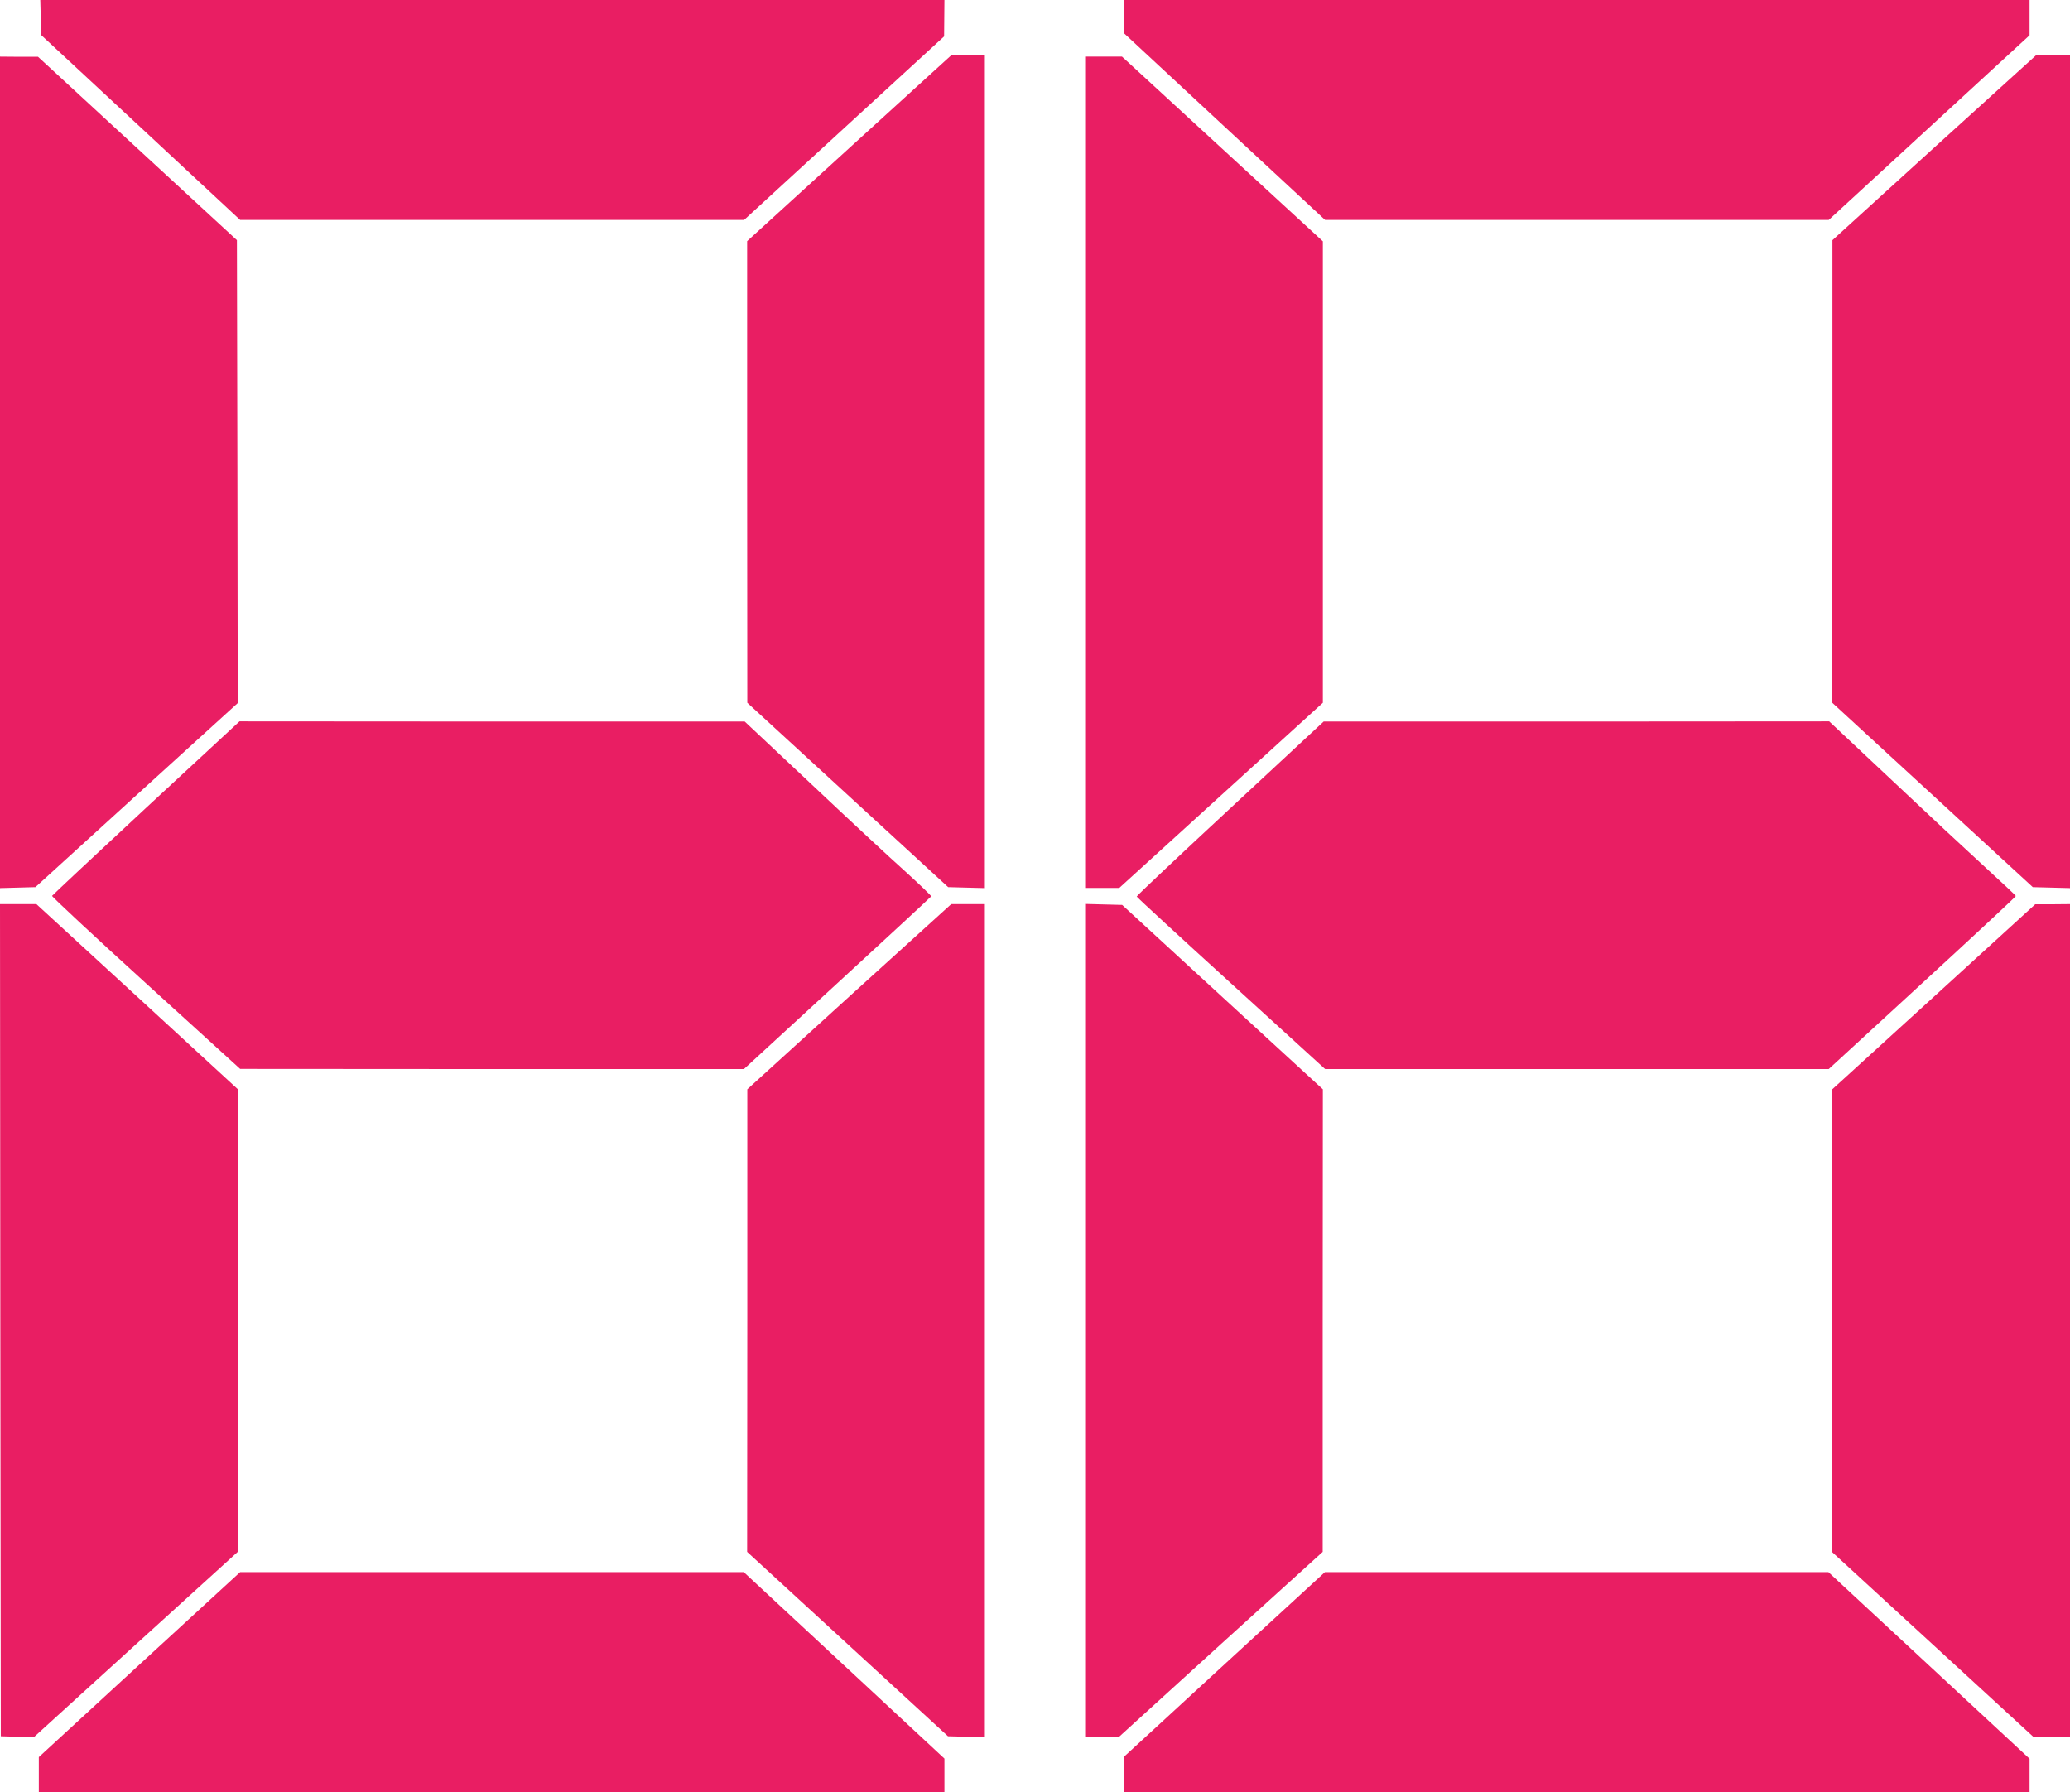
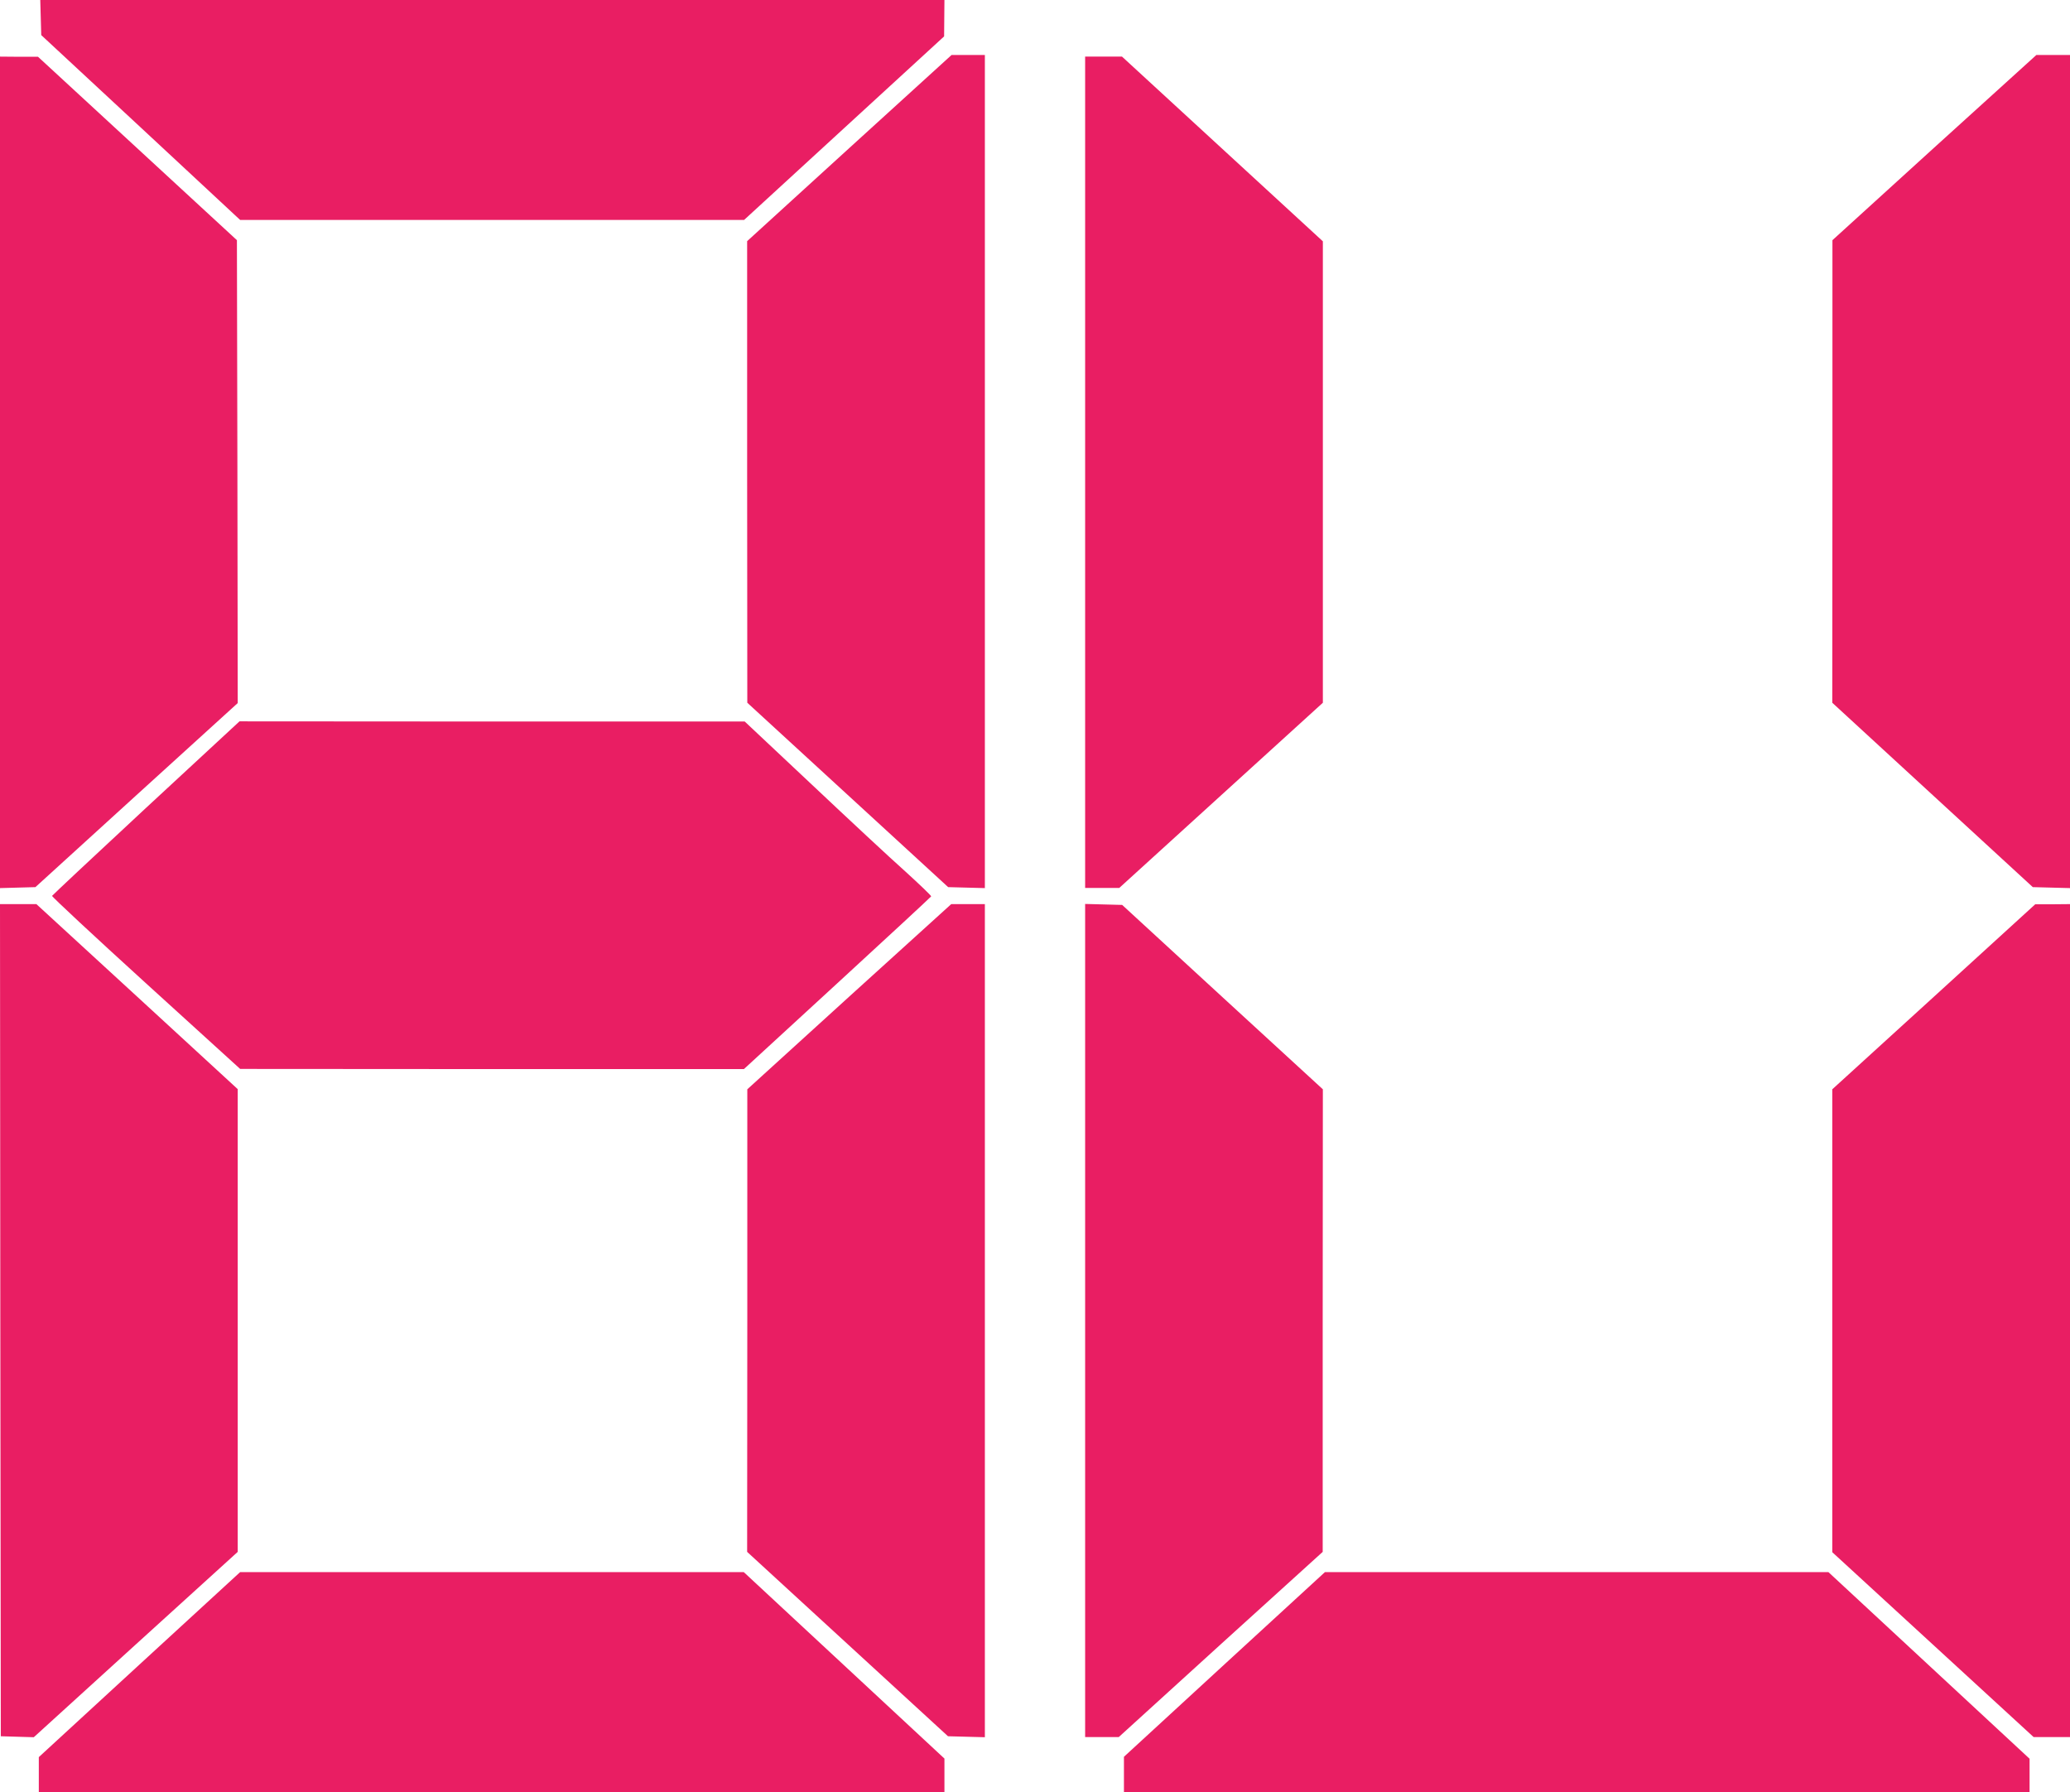
<svg xmlns="http://www.w3.org/2000/svg" version="1.0" width="1280pt" height="1108pt" viewBox="0 0 1280 1108" preserveAspectRatio="xMidYMid meet">
  <g transform="translate(0,1108) scale(0.1,-0.1)" fill="#e91e63" stroke="none">
    <path d="M252 10972 l3 -109 615 -571 615 -572 1558 0 1558 0 619 568 618 567 1 113 1 112 -2795 0 -2796 0 3 -108z" />
-     <path d="M6950 10977 l0 -102 622 -578 622 -577 1557 0 1557 0 621 571 621 571 0 109 0 109 -2800 0 -2800 0 0 -103z" />
+     <path d="M6950 10977 z" />
    <path d="M5252 10165 l-632 -576 0 -1427 1 -1427 621 -570 621 -570 113 -3 114 -3 0 2576 0 2575 -103 0 -103 0 -632 -575z" />
    <path d="M11961 10168 l-630 -573 0 -1430 -1 -1430 620 -570 620 -570 115 -3 115 -3 0 2576 0 2575 -104 0 -104 0 -631 -572z" />
    <path d="M0 8160 l0 -2571 109 3 110 3 625 569 626 569 -2 1431 -3 1431 -615 567 -615 567 -117 0 -118 1 0 -2570z" />
    <path d="M6710 8160 l0 -2570 106 0 105 0 630 573 629 572 0 1427 0 1426 -621 571 -621 571 -114 0 -114 0 0 -2570z" />
    <path d="M903 6085 c-318 -295 -579 -540 -581 -544 -2 -5 259 -248 580 -540 l583 -530 1558 -1 1557 0 578 531 c317 291 578 533 580 537 1 4 -71 73 -160 154 -90 80 -350 322 -578 537 l-415 390 -1562 0 -1562 1 -578 -535z" />
-     <path d="M7607 6082 c-318 -295 -578 -540 -578 -545 0 -4 263 -246 583 -537 l582 -530 1557 0 1557 0 579 532 c318 292 578 534 578 538 0 3 -83 81 -185 174 -102 93 -362 335 -577 538 l-392 368 -1563 -1 -1563 0 -578 -537z" />
    <path d="M2 2918 l3 -2573 102 -3 102 -3 630 573 631 573 0 1431 0 1430 -622 572 -623 572 -112 0 -113 0 2 -2572z" />
    <path d="M5251 4918 l-630 -573 0 -1430 -1 -1430 621 -570 621 -570 114 -3 114 -3 0 2576 0 2575 -104 0 -104 0 -631 -572z" />
    <path d="M6710 2915 l0 -2575 104 0 104 0 630 573 631 572 0 1430 1 1430 -621 570 -620 570 -115 3 -114 3 0 -2576z" />
    <path d="M11958 4917 l-628 -572 0 -1431 0 -1431 622 -571 623 -572 112 0 113 0 0 2575 0 2575 -107 -1 -108 0 -627 -572z" />
    <path d="M862 788 l-622 -572 0 -108 0 -108 2800 0 2800 0 0 104 0 103 -621 577 -620 576 -1557 0 -1557 0 -623 -572z" />
    <path d="M7571 789 l-621 -571 0 -109 0 -109 2800 0 2800 0 0 103 0 103 -622 577 -622 577 -1557 0 -1556 0 -622 -571z" />
  </g>
</svg>